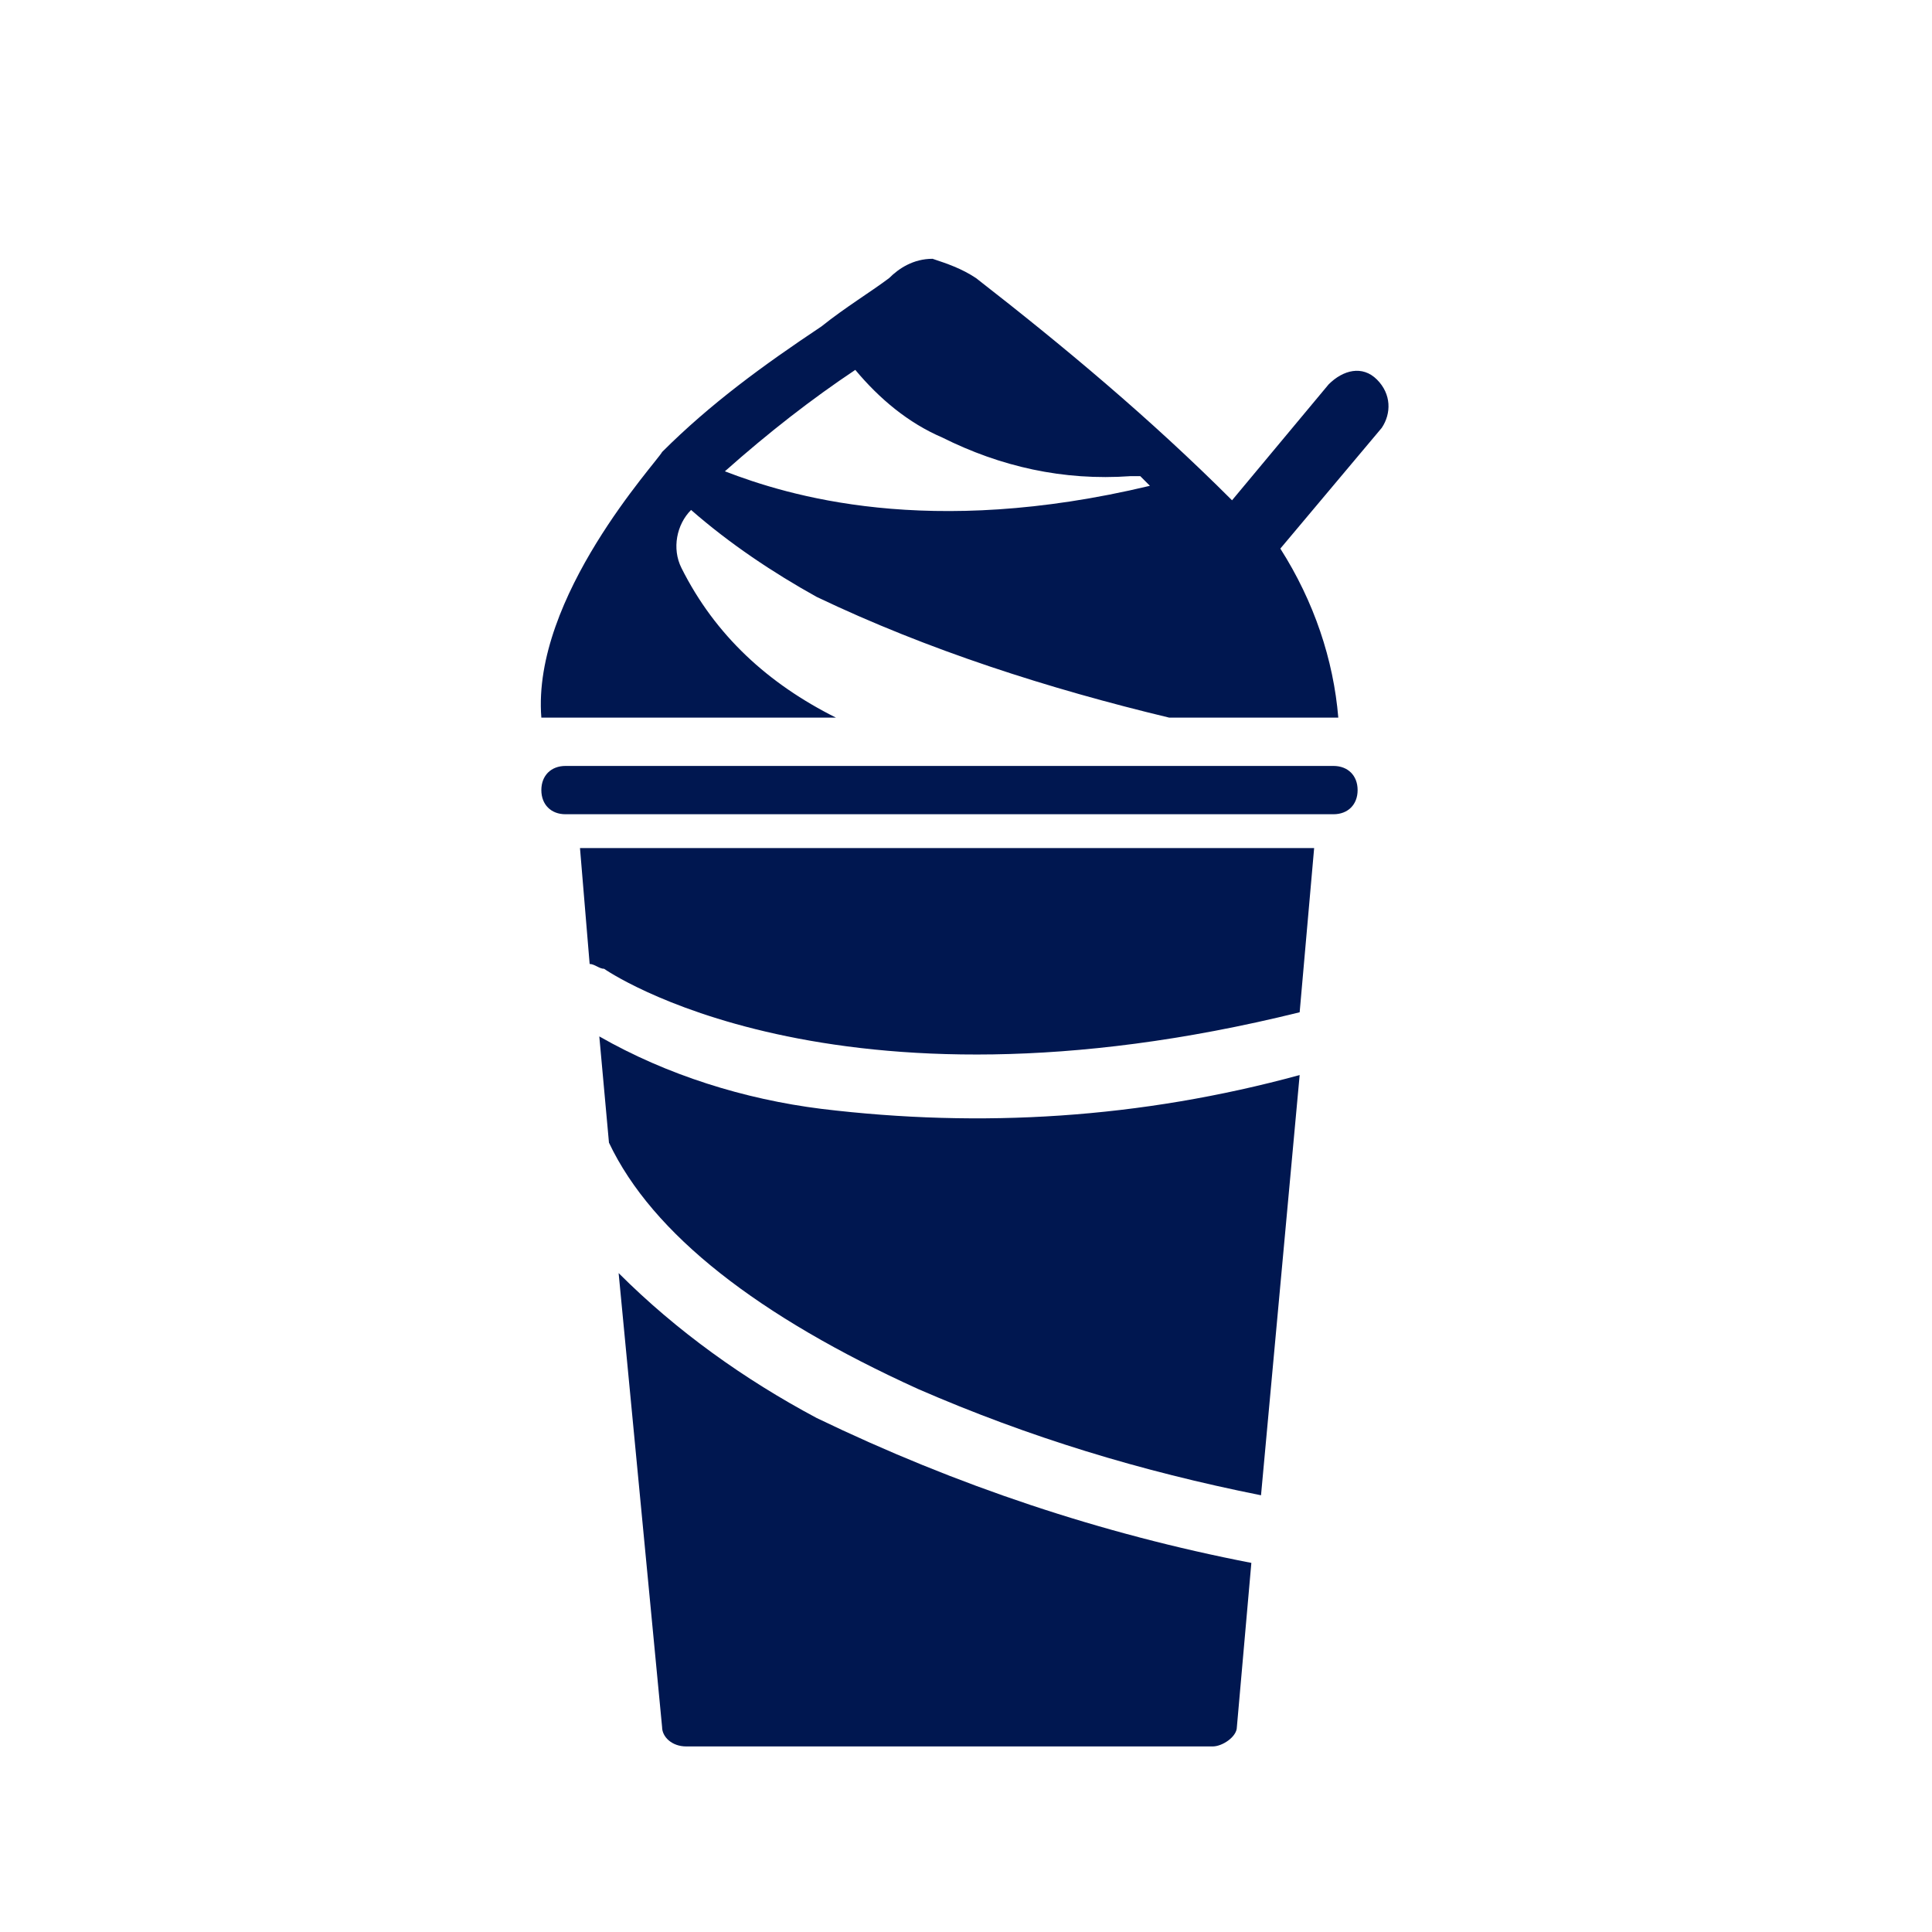
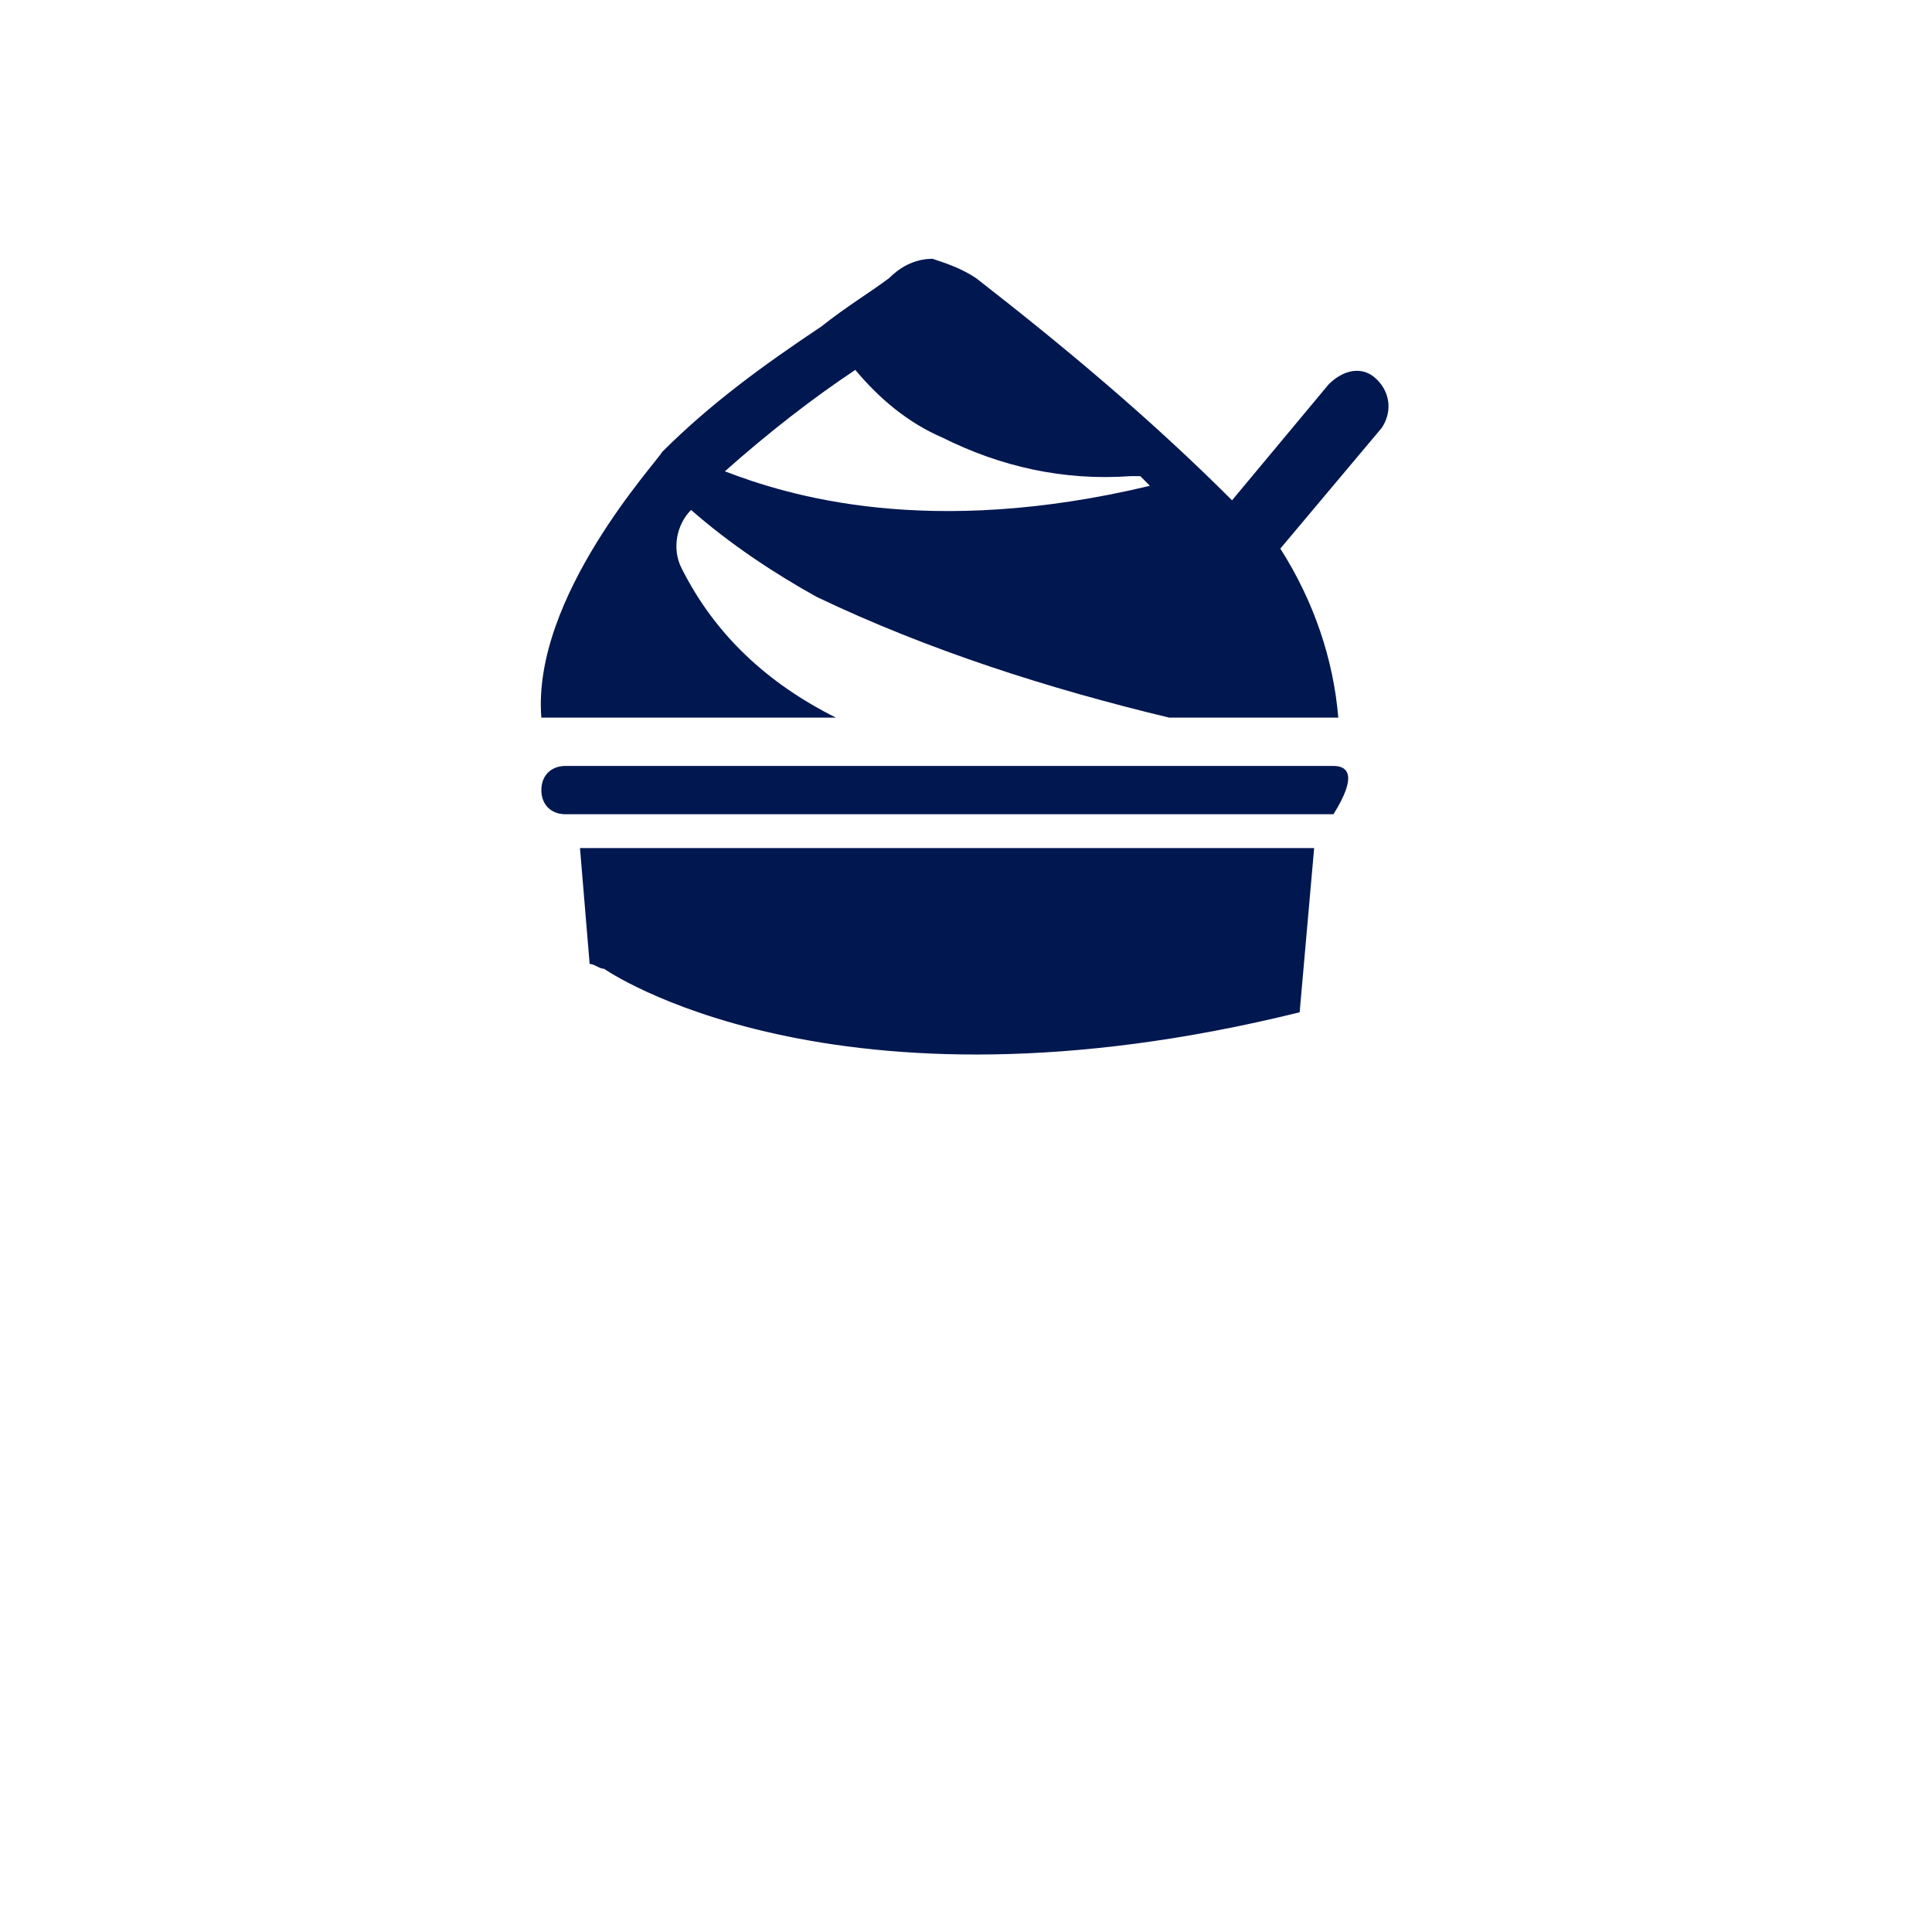
<svg xmlns="http://www.w3.org/2000/svg" version="1.1" id="Layer_1" x="0px" y="0px" viewBox="0 0 40 40" style="enable-background:new 0 0 40 40;" xml:space="preserve">
  <style type="text/css">
	.st0{fill:#001750;}
	.st1{fill:none;}
</style>
  <g id="Group_43953" transform="translate(-352 -2064)">
    <g id="Group_43941" transform="translate(363.208 2066.658)">
-       <path id="Path_81511" class="st0" d="M16.4,13.2H0.5c-0.3,0-0.5,0.2-0.5,0.5c0,0,0,0,0,0v0c0,0.3,0.2,0.5,0.5,0.5c0,0,0,0,0,0    h15.9c0.3,0,0.5-0.2,0.5-0.5c0,0,0,0,0,0v0C16.9,13.4,16.7,13.2,16.4,13.2C16.5,13.2,16.4,13.2,16.4,13.2" />
-       <path id="Path_81512" class="st0" d="M1.6,23.7l0.9,9.4c0,0.2,0.2,0.4,0.5,0.4h10.9c0.2,0,0.5-0.2,0.5-0.4l0.3-3.4    c-3.1-0.6-6.1-1.6-9-3C4.2,25.9,2.8,24.9,1.6,23.7" />
+       <path id="Path_81511" class="st0" d="M16.4,13.2H0.5c-0.3,0-0.5,0.2-0.5,0.5c0,0,0,0,0,0v0c0,0.3,0.2,0.5,0.5,0.5c0,0,0,0,0,0    h15.9c0,0,0,0,0,0v0C16.9,13.4,16.7,13.2,16.4,13.2C16.5,13.2,16.4,13.2,16.4,13.2" />
      <path id="Path_81513" class="st0" d="M1,17.3c0.1,0,0.2,0.1,0.3,0.1c0,0,4.7,3.3,14.4,0.9l0,0l0.3-3.4H0.8L1,17.3z" />
-       <path id="Path_81514" class="st0" d="M5.8,20.3c-1.6-0.2-3.2-0.7-4.6-1.5c0,0,0,0,0,0l0.2,2.2c0.9,1.9,3.1,3.6,6.4,5.1    c2.3,1,4.6,1.7,7.1,2.2l0.8-8.7C12.4,20.5,9.1,20.7,5.8,20.3" />
      <path id="Path_81515" class="st0" d="M17.4,6.2c0.2-0.3,0.2-0.7-0.1-1s-0.7-0.2-1,0.1l0,0l-2,2.4C12.6,6,10.8,4.5,9,3.1    C8.7,2.9,8.4,2.8,8.1,2.7c-0.4,0-0.7,0.2-0.9,0.4c-0.4,0.3-0.9,0.6-1.4,1C4.6,4.9,3.5,5.7,2.5,6.7l0,0c-0.1,0.2-2.7,3-2.5,5.5h6.1    c-1.4-0.7-2.5-1.7-3.2-3.1C2.7,8.7,2.8,8.2,3.1,7.9c0.8,0.7,1.7,1.3,2.6,1.8c2.3,1.1,4.8,1.9,7.3,2.5h3.5    c-0.1-1.2-0.5-2.4-1.2-3.5L17.4,6.2L17.4,6.2z M6.5,5L6.5,5C7,5.6,7.6,6.1,8.3,6.4l0,0l0,0c1.2,0.6,2.5,0.9,3.9,0.8l0,0h0.2    l0.2,0.2C8,8.5,5.1,7.6,3.8,7.1C4.7,6.3,5.6,5.6,6.5,5" />
    </g>
-     <rect id="Rectangle_17154" x="352" y="2063" class="st1" width="40" height="40" />
  </g>
</svg>